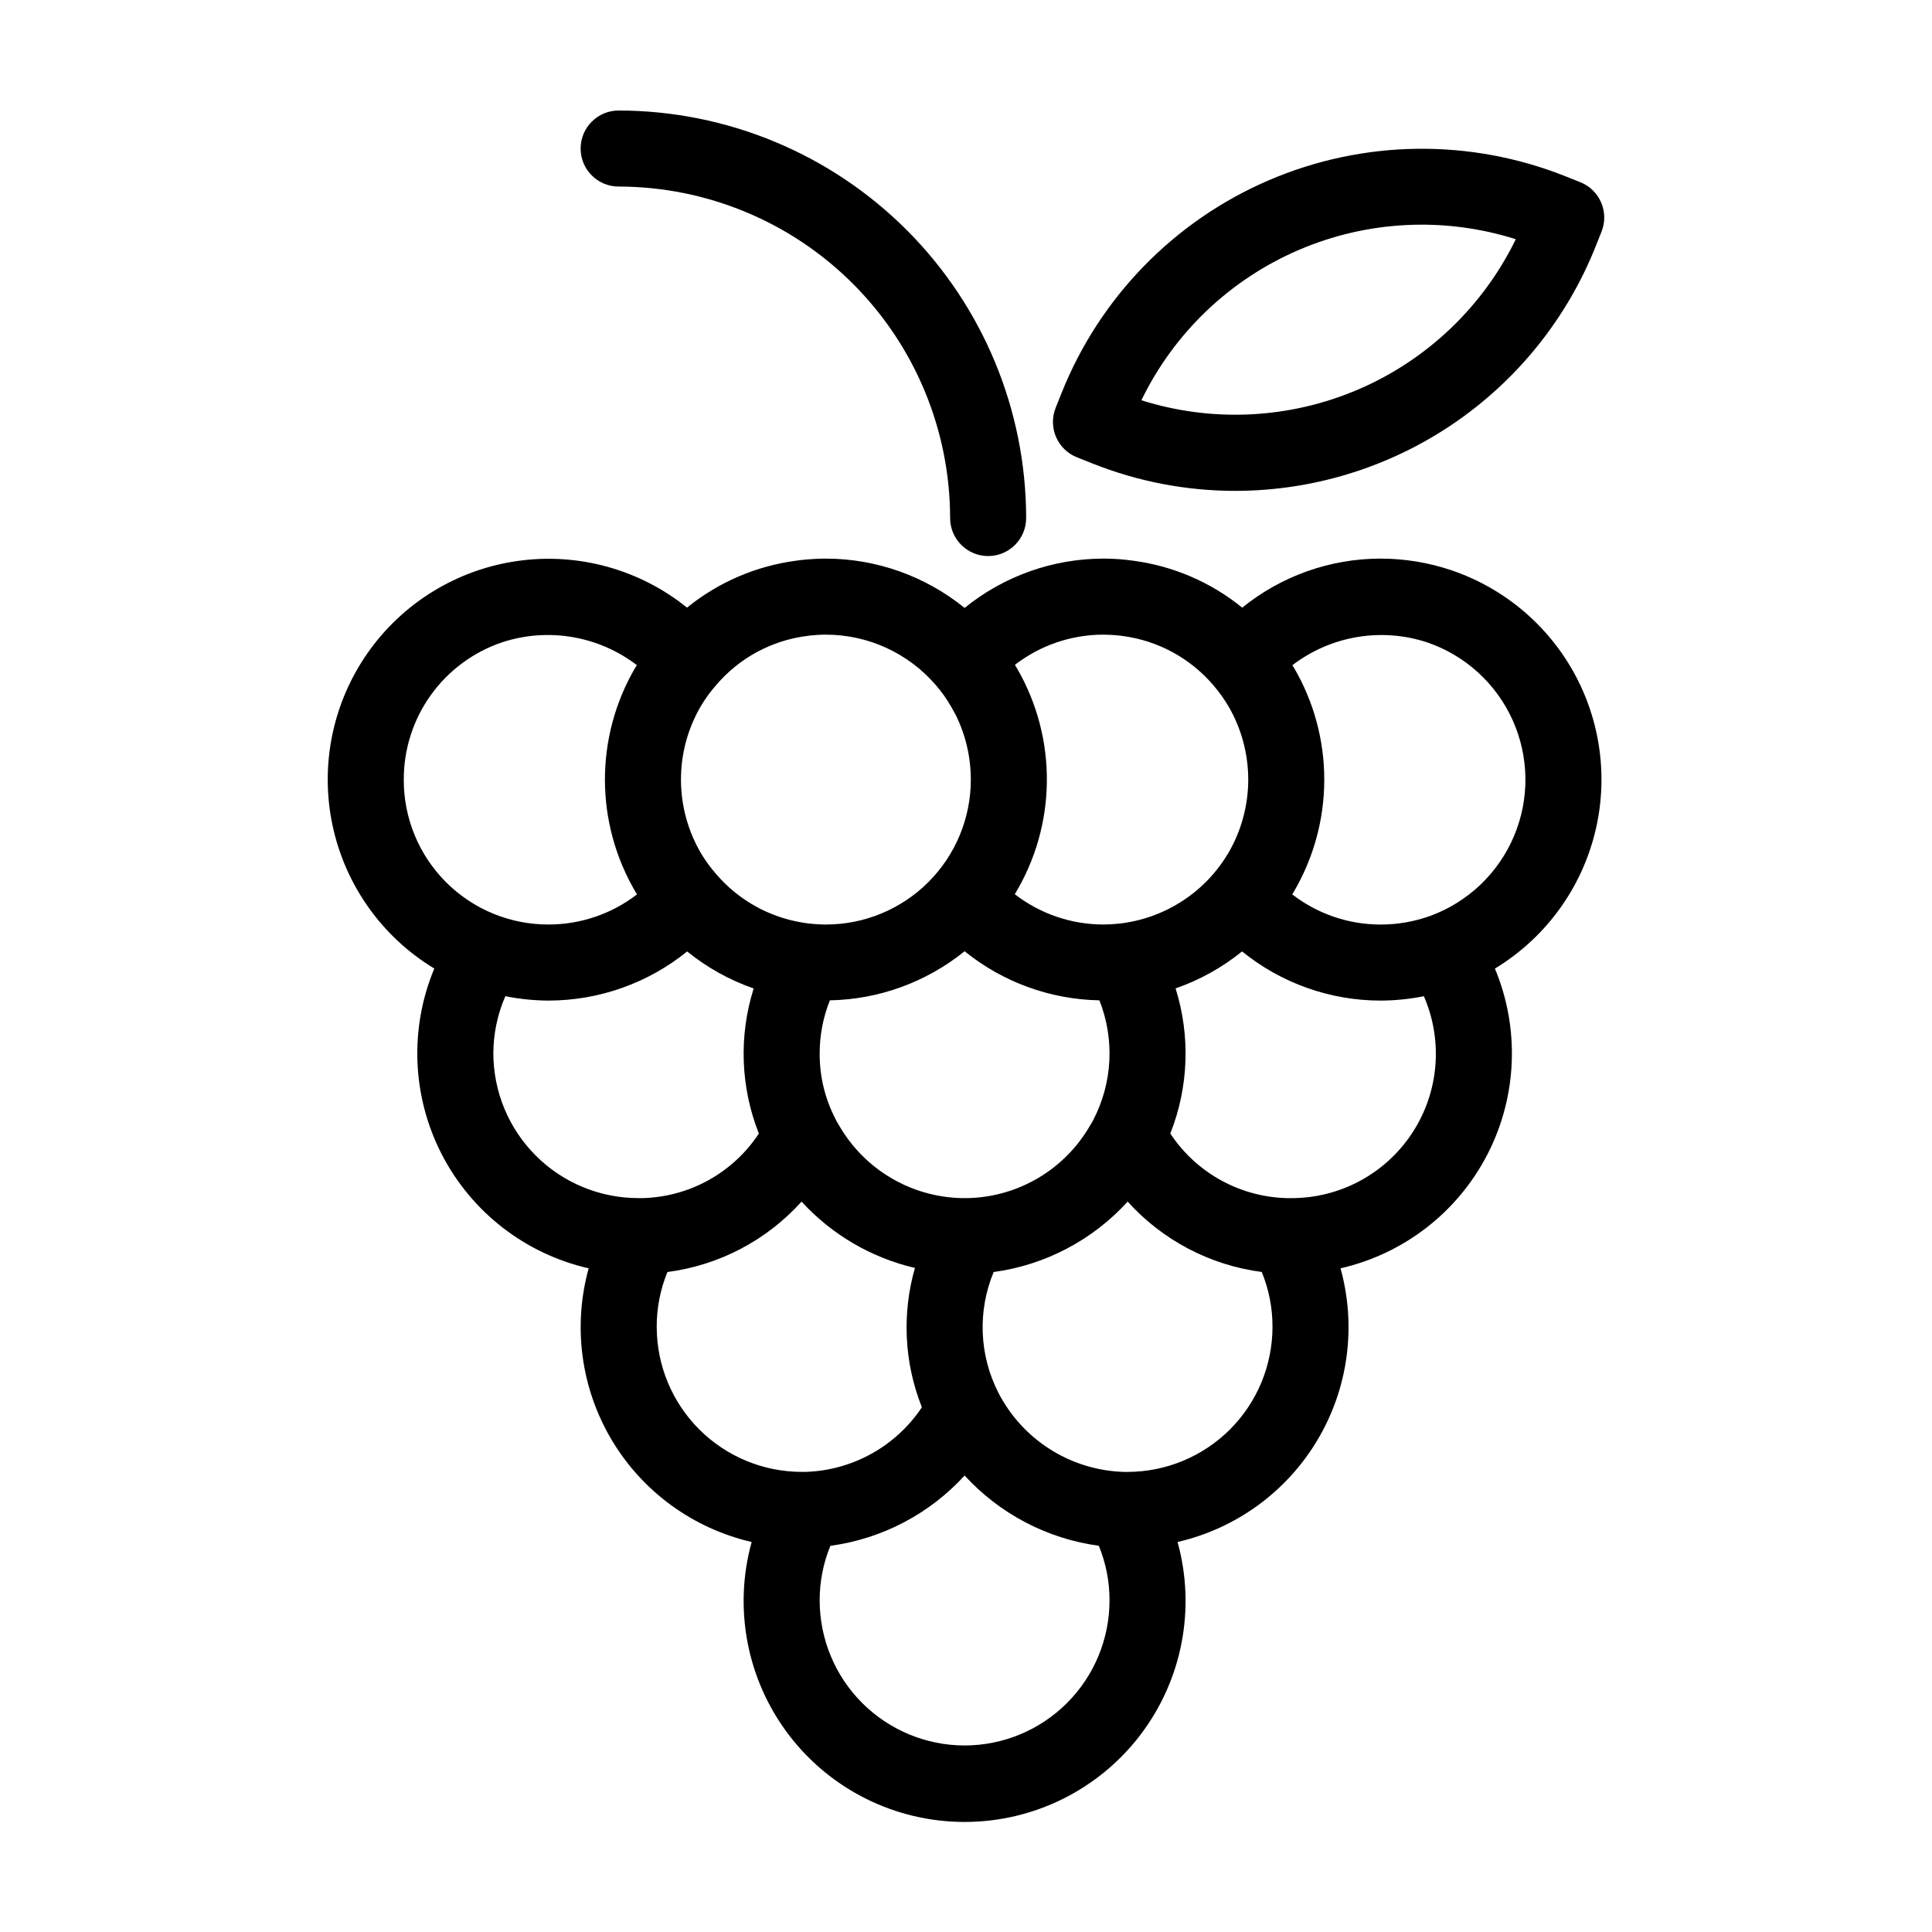
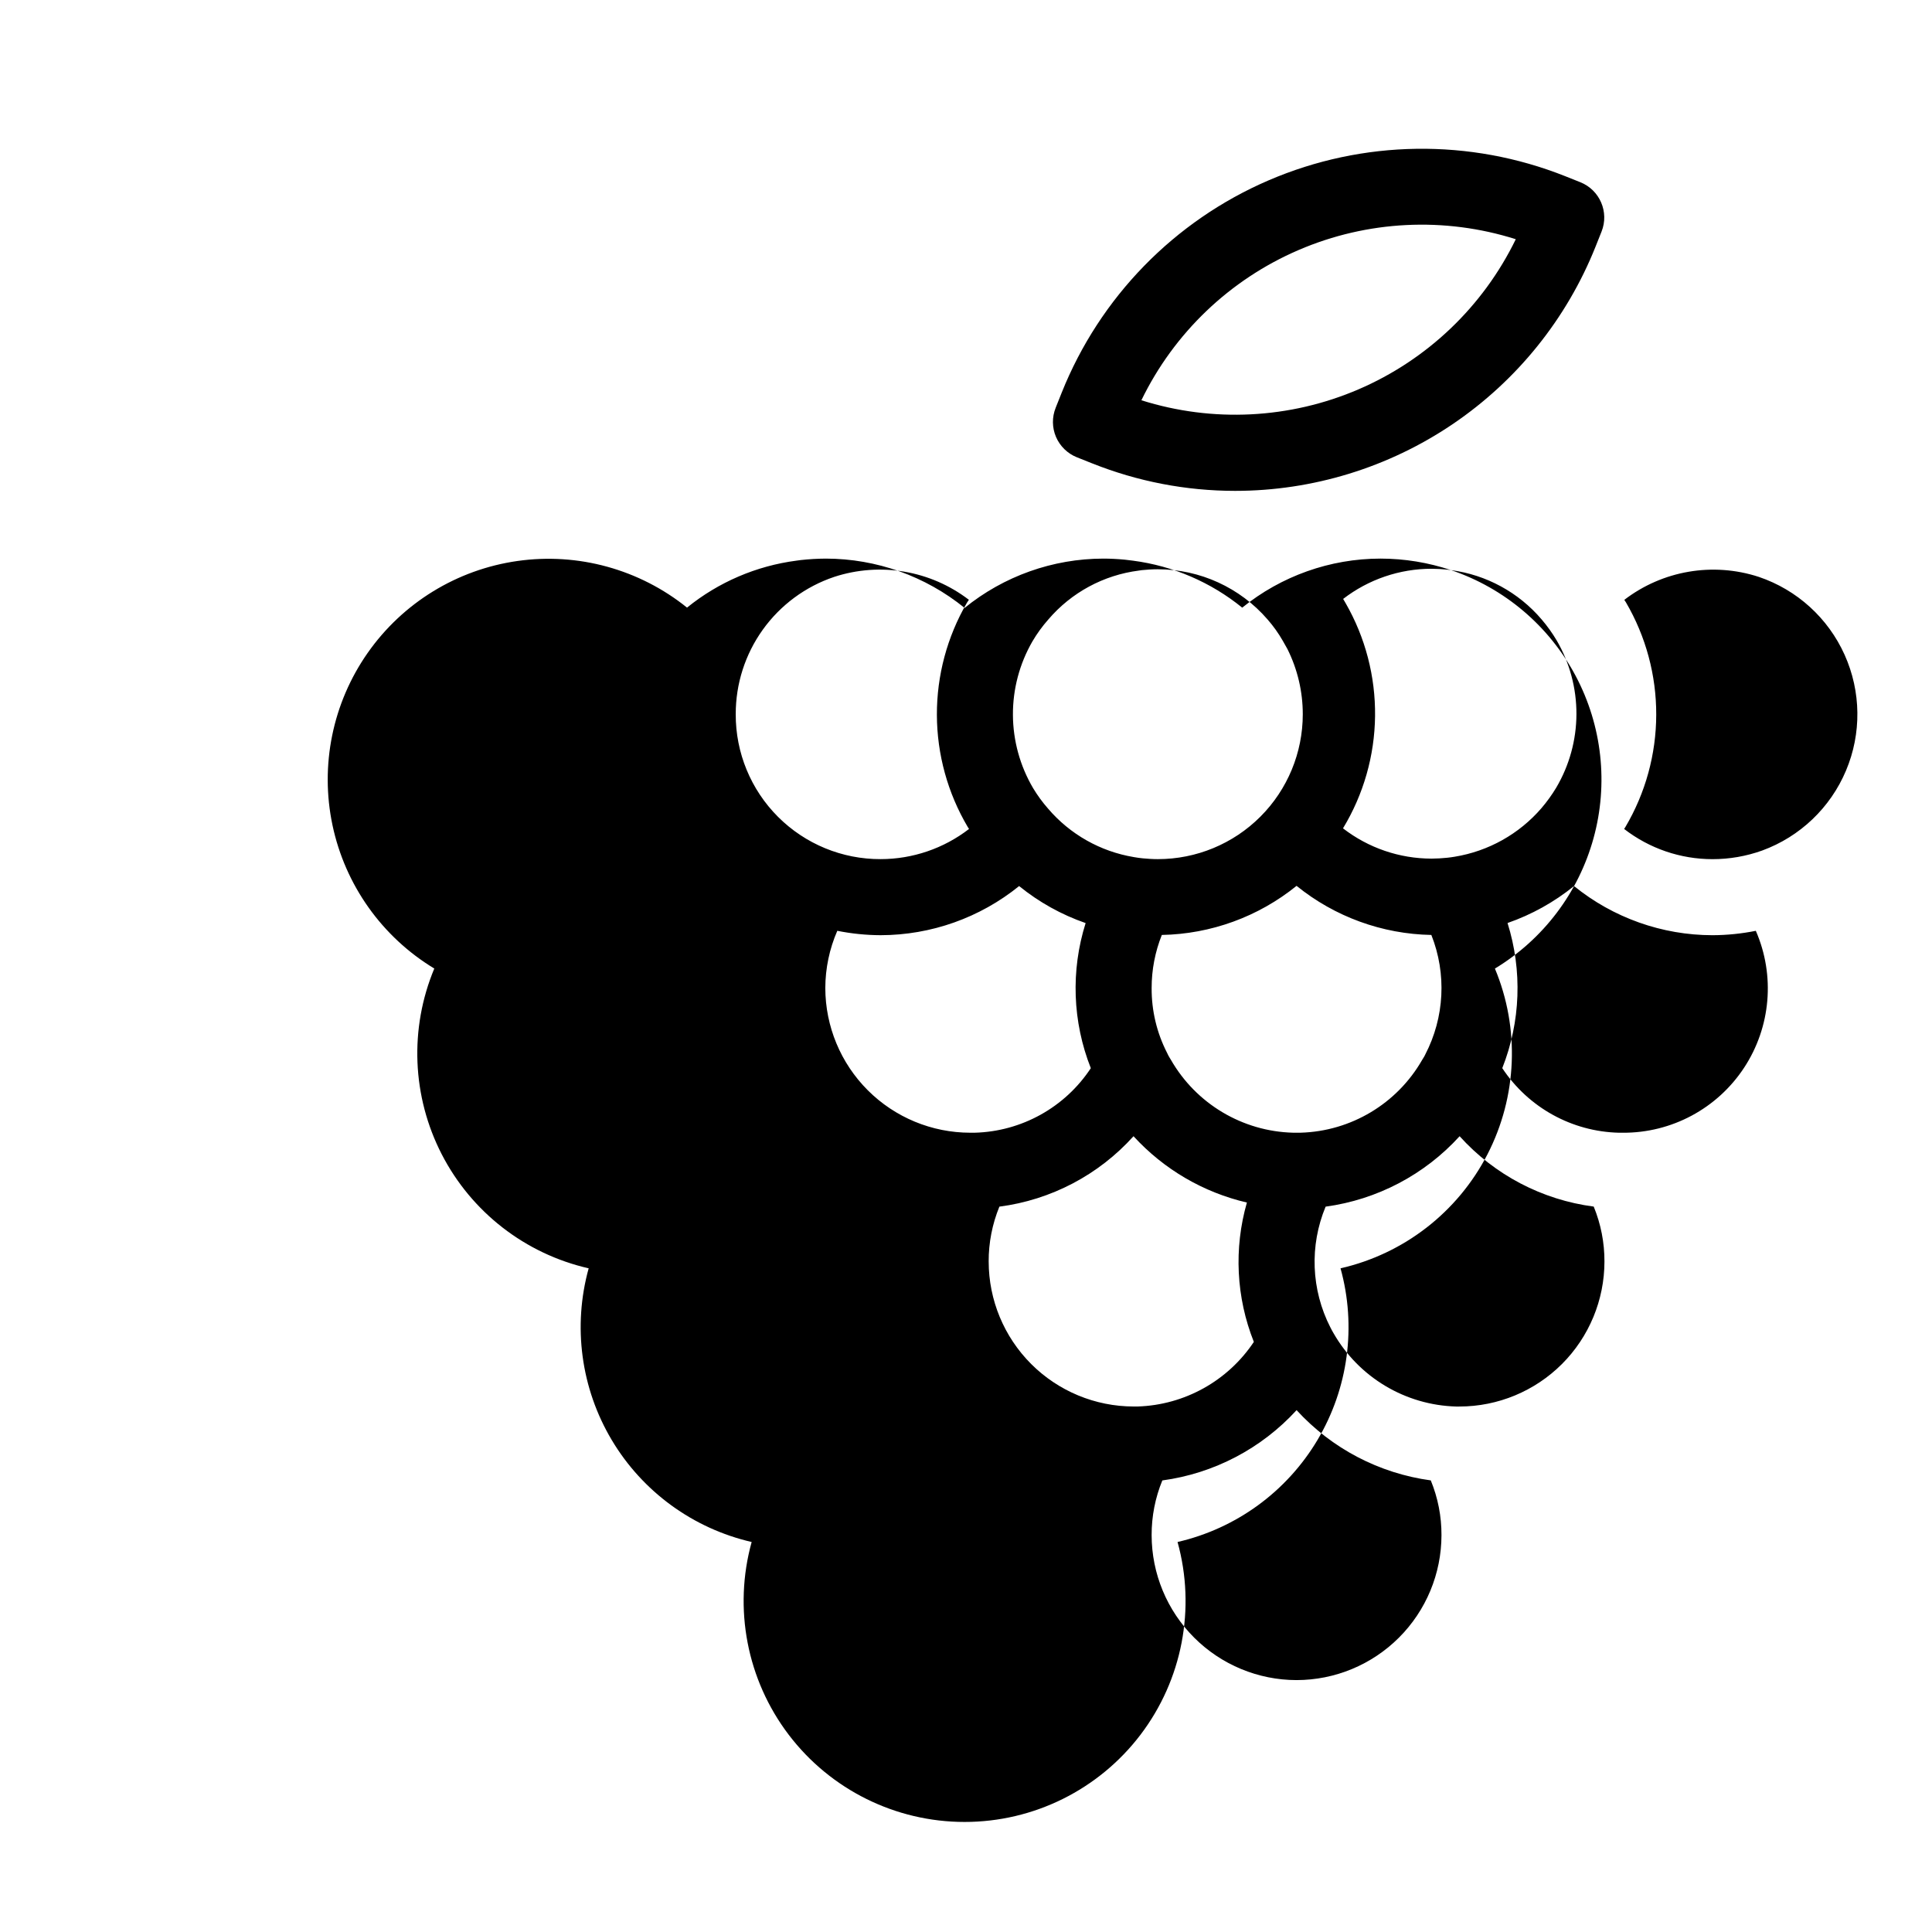
<svg xmlns="http://www.w3.org/2000/svg" fill="#000000" width="800px" height="800px" version="1.1" viewBox="144 144 512 512">
  <g>
-     <path d="m528.54 295.09c-6.027-2.019-12.34-3.051-18.691-3.055-13.344 0.012-26.281 4.602-36.648 13-8.297-6.742-18.297-11.047-28.895-12.445l-2.242-0.273c-1.855-0.176-3.766-0.281-5.676-0.281-13.391 0.02-26.363 4.637-36.758 13.07-10.395-8.434-23.371-13.051-36.758-13.07-2.231 0.012-4.461 0.141-6.676 0.387l-1.113 0.152h-0.004c-10.633 1.383-20.676 5.695-29.008 12.449-12.617-10.16-28.883-14.637-44.922-12.359-16.039 2.273-30.422 11.098-39.715 24.367-9.293 13.273-12.668 29.801-9.32 45.652 3.348 15.852 13.117 29.609 26.98 37.988-6.637 15.902-5.91 33.922 1.977 49.238 7.891 15.32 22.137 26.375 38.934 30.207-4.254 15.359-2.051 31.793 6.106 45.488 8.156 13.695 21.555 23.461 37.086 27.039-4.883 17.625-1.25 36.523 9.824 51.086 11.074 14.559 28.316 23.105 46.609 23.105 18.293 0 35.535-8.547 46.609-23.105 11.074-14.562 14.707-33.461 9.824-51.086 15.535-3.578 28.93-13.344 37.086-27.039 8.156-13.695 10.359-30.129 6.106-45.488 16.797-3.836 31.043-14.887 38.934-30.203 7.887-15.316 8.613-33.336 1.98-49.234 12.801-7.75 22.152-20.105 26.129-34.531 3.981-14.426 2.281-29.828-4.738-43.043-7.023-13.215-18.84-23.238-33.02-28.016zm-87.973 17.328 0.996 0.133c9.336 1.234 17.883 5.883 23.992 13.047 1.5 1.746 2.844 3.621 4.016 5.602 3.445 5.93 5.246 12.668 5.223 19.527-0.023 6.856-1.875 13.586-5.363 19.488-1.148 1.91-2.457 3.719-3.906 5.414-5.914 6.859-14.055 11.414-22.992 12.871-0.676 0.125-1.398 0.203-1.965 0.27-1.387 0.148-2.785 0.227-4.18 0.234-8.492-0.008-16.742-2.832-23.457-8.027 5.445-8.98 8.379-19.258 8.496-29.758 0.121-10.5-2.578-20.84-7.816-29.941l-0.641-1.094c6.711-5.176 14.941-7.988 23.418-7.996 1.395 0.008 2.793 0.086 4.18 0.23zm-39.867 149.09h-2 0.004c-13.426-0.348-25.695-7.672-32.375-19.32l-0.367-0.598c-0.234-0.383-0.441-0.777-0.621-1.188-2.746-5.332-4.156-11.25-4.117-17.246-0.004-4.812 0.914-9.586 2.699-14.055 13.02-0.242 25.586-4.82 35.707-13.012 10.125 8.195 22.695 12.773 35.719 13.012 4.086 10.301 3.492 21.867-1.621 31.695-0.121 0.273-0.266 0.539-0.43 0.793l-0.367 0.598c-6.644 11.617-18.852 18.938-32.23 19.32zm-42.875-148.97 0.812-0.117c1.367-0.137 2.824-0.234 4.234-0.234v0.004c11.168 0 21.785 4.859 29.086 13.312 1.531 1.754 2.887 3.652 4.043 5.676l1.211 2.152c2.676 5.363 4.066 11.273 4.066 17.266 0.008 10.188-4.039 19.961-11.242 27.164-7.203 7.203-16.977 11.25-27.164 11.246-1.406 0-2.816-0.098-4.031-0.215-0.719-0.082-1.434-0.16-2.356-0.328l-0.004-0.004c-8.84-1.477-16.883-6.019-22.703-12.84-1.48-1.684-2.805-3.496-3.961-5.418-3.469-5.883-5.316-12.586-5.352-19.418s1.746-13.551 5.16-19.469c1.211-2.066 2.625-4.012 4.211-5.809 6.106-7.156 14.656-11.777 23.988-12.969zm-80.727 1.672c12.172-3.984 25.523-1.711 35.691 6.07-0.168 0.273-0.34 0.496-0.512 0.777-5.25 9.027-8 19.293-7.965 29.738 0.035 10.441 2.856 20.688 8.168 29.68 0.105 0.18 0.242 0.355 0.352 0.535-6.711 5.176-14.945 7.988-23.418 7.996-10.199 0.039-19.992-3.996-27.203-11.207-7.215-7.211-11.246-17.004-11.207-27.203-0.016-8.035 2.492-15.871 7.176-22.402 4.684-6.531 11.301-11.422 18.918-13.984zm-2.356 108.95c0.016-5.219 1.098-10.379 3.18-15.16 3.785 0.762 7.633 1.148 11.492 1.164 13.359-0.023 26.309-4.617 36.691-13.02 5.262 4.269 11.223 7.59 17.625 9.809-3.969 12.594-3.484 26.172 1.375 38.453-6.844 10.387-18.336 16.777-30.773 17.105h-1.184c-10.176-0.004-19.934-4.047-27.133-11.234-7.203-7.191-11.254-16.941-11.273-27.117zm43.297 72.5h-0.004c-0.016-4.992 0.949-9.938 2.84-14.559 13.695-1.781 26.305-8.402 35.547-18.664 8.012 8.758 18.484 14.887 30.047 17.578-3.492 12.176-2.844 25.164 1.84 36.93-6.894 10.348-18.367 16.723-30.793 17.121h-1.07c-10.184-0.012-19.945-4.062-27.145-11.262-7.203-7.199-11.254-16.965-11.262-27.145zm81.59 110.91c-10.184-0.012-19.945-4.062-27.145-11.262s-11.25-16.961-11.262-27.145c-0.016-4.973 0.945-9.902 2.836-14.504 13.672-1.852 26.266-8.445 35.578-18.629 9.312 10.172 21.898 16.758 35.562 18.617 1.891 4.606 2.856 9.539 2.836 14.516-0.012 10.184-4.059 19.945-11.262 27.145-7.199 7.203-16.961 11.254-27.145 11.262zm43.184-72.5-0.844 0.004c-13.516-0.359-25.863-7.746-32.57-19.484-0.281-0.48-0.523-0.922-0.801-1.48h-0.004c-5.102-9.965-5.566-21.668-1.266-32.008 13.664-1.859 26.234-8.465 35.512-18.664 9.25 10.25 21.852 16.859 35.539 18.648 1.895 4.625 2.863 9.578 2.844 14.578-0.012 10.18-4.062 19.945-11.262 27.145-7.203 7.199-16.965 11.25-27.148 11.262zm43.297-72.555h-1.008c-12.5-0.289-24.066-6.684-30.957-17.117 4.863-12.281 5.356-25.859 1.395-38.461 6.398-2.223 12.359-5.539 17.621-9.797 10.375 8.414 23.328 13.012 36.688 13.027 3.856-0.016 7.703-0.402 11.488-1.164 5.16 11.848 3.988 25.504-3.117 36.297-7.106 10.797-19.184 17.273-32.109 17.215zm36.906-74.785c-4.227 1.516-8.68 2.289-13.168 2.285-8.477-0.004-16.711-2.82-23.41-8.008 0.102-0.168 0.23-0.336 0.332-0.504 5.328-9.016 8.152-19.285 8.176-29.758 0.027-10.469-2.746-20.754-8.031-29.793-0.141-0.234-0.289-0.426-0.43-0.656 10.156-7.785 23.5-10.059 35.66-6.082 10.113 3.426 18.344 10.902 22.723 20.641 4.383 9.738 4.516 20.855 0.367 30.695-4.144 9.84-12.191 17.512-22.219 21.18z" />
-     <path d="m307.95 193.44c23.285 0.027 45.613 9.289 62.082 25.758s25.73 38.793 25.758 62.082c0 5.566 4.512 10.078 10.078 10.078 5.562 0 10.074-4.512 10.074-10.078-0.031-28.629-11.422-56.082-31.664-76.328-20.246-20.246-47.699-31.633-76.328-31.664-5.566 0-10.078 4.512-10.078 10.074 0 5.566 4.512 10.078 10.078 10.078z" />
+     <path d="m528.54 295.09c-6.027-2.019-12.34-3.051-18.691-3.055-13.344 0.012-26.281 4.602-36.648 13-8.297-6.742-18.297-11.047-28.895-12.445l-2.242-0.273c-1.855-0.176-3.766-0.281-5.676-0.281-13.391 0.02-26.363 4.637-36.758 13.07-10.395-8.434-23.371-13.051-36.758-13.07-2.231 0.012-4.461 0.141-6.676 0.387l-1.113 0.152h-0.004c-10.633 1.383-20.676 5.695-29.008 12.449-12.617-10.16-28.883-14.637-44.922-12.359-16.039 2.273-30.422 11.098-39.715 24.367-9.293 13.273-12.668 29.801-9.32 45.652 3.348 15.852 13.117 29.609 26.98 37.988-6.637 15.902-5.91 33.922 1.977 49.238 7.891 15.32 22.137 26.375 38.934 30.207-4.254 15.359-2.051 31.793 6.106 45.488 8.156 13.695 21.555 23.461 37.086 27.039-4.883 17.625-1.25 36.523 9.824 51.086 11.074 14.559 28.316 23.105 46.609 23.105 18.293 0 35.535-8.547 46.609-23.105 11.074-14.562 14.707-33.461 9.824-51.086 15.535-3.578 28.93-13.344 37.086-27.039 8.156-13.695 10.359-30.129 6.106-45.488 16.797-3.836 31.043-14.887 38.934-30.203 7.887-15.316 8.613-33.336 1.98-49.234 12.801-7.75 22.152-20.105 26.129-34.531 3.981-14.426 2.281-29.828-4.738-43.043-7.023-13.215-18.84-23.238-33.02-28.016zc9.336 1.234 17.883 5.883 23.992 13.047 1.5 1.746 2.844 3.621 4.016 5.602 3.445 5.93 5.246 12.668 5.223 19.527-0.023 6.856-1.875 13.586-5.363 19.488-1.148 1.91-2.457 3.719-3.906 5.414-5.914 6.859-14.055 11.414-22.992 12.871-0.676 0.125-1.398 0.203-1.965 0.27-1.387 0.148-2.785 0.227-4.18 0.234-8.492-0.008-16.742-2.832-23.457-8.027 5.445-8.98 8.379-19.258 8.496-29.758 0.121-10.5-2.578-20.84-7.816-29.941l-0.641-1.094c6.711-5.176 14.941-7.988 23.418-7.996 1.395 0.008 2.793 0.086 4.18 0.23zm-39.867 149.09h-2 0.004c-13.426-0.348-25.695-7.672-32.375-19.32l-0.367-0.598c-0.234-0.383-0.441-0.777-0.621-1.188-2.746-5.332-4.156-11.25-4.117-17.246-0.004-4.812 0.914-9.586 2.699-14.055 13.02-0.242 25.586-4.82 35.707-13.012 10.125 8.195 22.695 12.773 35.719 13.012 4.086 10.301 3.492 21.867-1.621 31.695-0.121 0.273-0.266 0.539-0.43 0.793l-0.367 0.598c-6.644 11.617-18.852 18.938-32.23 19.32zm-42.875-148.97 0.812-0.117c1.367-0.137 2.824-0.234 4.234-0.234v0.004c11.168 0 21.785 4.859 29.086 13.312 1.531 1.754 2.887 3.652 4.043 5.676l1.211 2.152c2.676 5.363 4.066 11.273 4.066 17.266 0.008 10.188-4.039 19.961-11.242 27.164-7.203 7.203-16.977 11.25-27.164 11.246-1.406 0-2.816-0.098-4.031-0.215-0.719-0.082-1.434-0.16-2.356-0.328l-0.004-0.004c-8.84-1.477-16.883-6.019-22.703-12.84-1.48-1.684-2.805-3.496-3.961-5.418-3.469-5.883-5.316-12.586-5.352-19.418s1.746-13.551 5.16-19.469c1.211-2.066 2.625-4.012 4.211-5.809 6.106-7.156 14.656-11.777 23.988-12.969zm-80.727 1.672c12.172-3.984 25.523-1.711 35.691 6.07-0.168 0.273-0.34 0.496-0.512 0.777-5.25 9.027-8 19.293-7.965 29.738 0.035 10.441 2.856 20.688 8.168 29.68 0.105 0.18 0.242 0.355 0.352 0.535-6.711 5.176-14.945 7.988-23.418 7.996-10.199 0.039-19.992-3.996-27.203-11.207-7.215-7.211-11.246-17.004-11.207-27.203-0.016-8.035 2.492-15.871 7.176-22.402 4.684-6.531 11.301-11.422 18.918-13.984zm-2.356 108.95c0.016-5.219 1.098-10.379 3.18-15.16 3.785 0.762 7.633 1.148 11.492 1.164 13.359-0.023 26.309-4.617 36.691-13.02 5.262 4.269 11.223 7.59 17.625 9.809-3.969 12.594-3.484 26.172 1.375 38.453-6.844 10.387-18.336 16.777-30.773 17.105h-1.184c-10.176-0.004-19.934-4.047-27.133-11.234-7.203-7.191-11.254-16.941-11.273-27.117zm43.297 72.5h-0.004c-0.016-4.992 0.949-9.938 2.84-14.559 13.695-1.781 26.305-8.402 35.547-18.664 8.012 8.758 18.484 14.887 30.047 17.578-3.492 12.176-2.844 25.164 1.84 36.93-6.894 10.348-18.367 16.723-30.793 17.121h-1.07c-10.184-0.012-19.945-4.062-27.145-11.262-7.203-7.199-11.254-16.965-11.262-27.145zm81.59 110.91c-10.184-0.012-19.945-4.062-27.145-11.262s-11.25-16.961-11.262-27.145c-0.016-4.973 0.945-9.902 2.836-14.504 13.672-1.852 26.266-8.445 35.578-18.629 9.312 10.172 21.898 16.758 35.562 18.617 1.891 4.606 2.856 9.539 2.836 14.516-0.012 10.184-4.059 19.945-11.262 27.145-7.199 7.203-16.961 11.254-27.145 11.262zm43.184-72.5-0.844 0.004c-13.516-0.359-25.863-7.746-32.57-19.484-0.281-0.48-0.523-0.922-0.801-1.48h-0.004c-5.102-9.965-5.566-21.668-1.266-32.008 13.664-1.859 26.234-8.465 35.512-18.664 9.25 10.25 21.852 16.859 35.539 18.648 1.895 4.625 2.863 9.578 2.844 14.578-0.012 10.18-4.062 19.945-11.262 27.145-7.203 7.199-16.965 11.25-27.148 11.262zm43.297-72.555h-1.008c-12.5-0.289-24.066-6.684-30.957-17.117 4.863-12.281 5.356-25.859 1.395-38.461 6.398-2.223 12.359-5.539 17.621-9.797 10.375 8.414 23.328 13.012 36.688 13.027 3.856-0.016 7.703-0.402 11.488-1.164 5.16 11.848 3.988 25.504-3.117 36.297-7.106 10.797-19.184 17.273-32.109 17.215zm36.906-74.785c-4.227 1.516-8.68 2.289-13.168 2.285-8.477-0.004-16.711-2.82-23.41-8.008 0.102-0.168 0.23-0.336 0.332-0.504 5.328-9.016 8.152-19.285 8.176-29.758 0.027-10.469-2.746-20.754-8.031-29.793-0.141-0.234-0.289-0.426-0.43-0.656 10.156-7.785 23.5-10.059 35.66-6.082 10.113 3.426 18.344 10.902 22.723 20.641 4.383 9.738 4.516 20.855 0.367 30.695-4.144 9.84-12.191 17.512-22.219 21.18z" />
    <path d="m562.8 192.29-4.023-1.605c-25.305-10.051-53.562-9.652-78.574 1.105-25.012 10.758-44.734 31-54.844 56.277l-1.605 4.019h0.004c-0.992 2.484-0.957 5.258 0.098 7.715 1.059 2.453 3.043 4.391 5.527 5.383l4.023 1.605v-0.004c12.051 4.816 24.91 7.297 37.891 7.301 20.562 0 40.656-6.164 57.684-17.691 17.031-11.531 30.211-27.902 37.844-47l1.602-4.019c2.059-5.164-0.457-11.023-5.625-13.086zm-116.32 57.785c8.652-17.848 23.445-31.98 41.664-39.816 18.219-7.836 38.648-8.855 57.555-2.863-8.668 17.828-23.461 31.949-41.676 39.785-18.215 7.832-38.637 8.859-57.543 2.894z" />
  </g>
</svg>